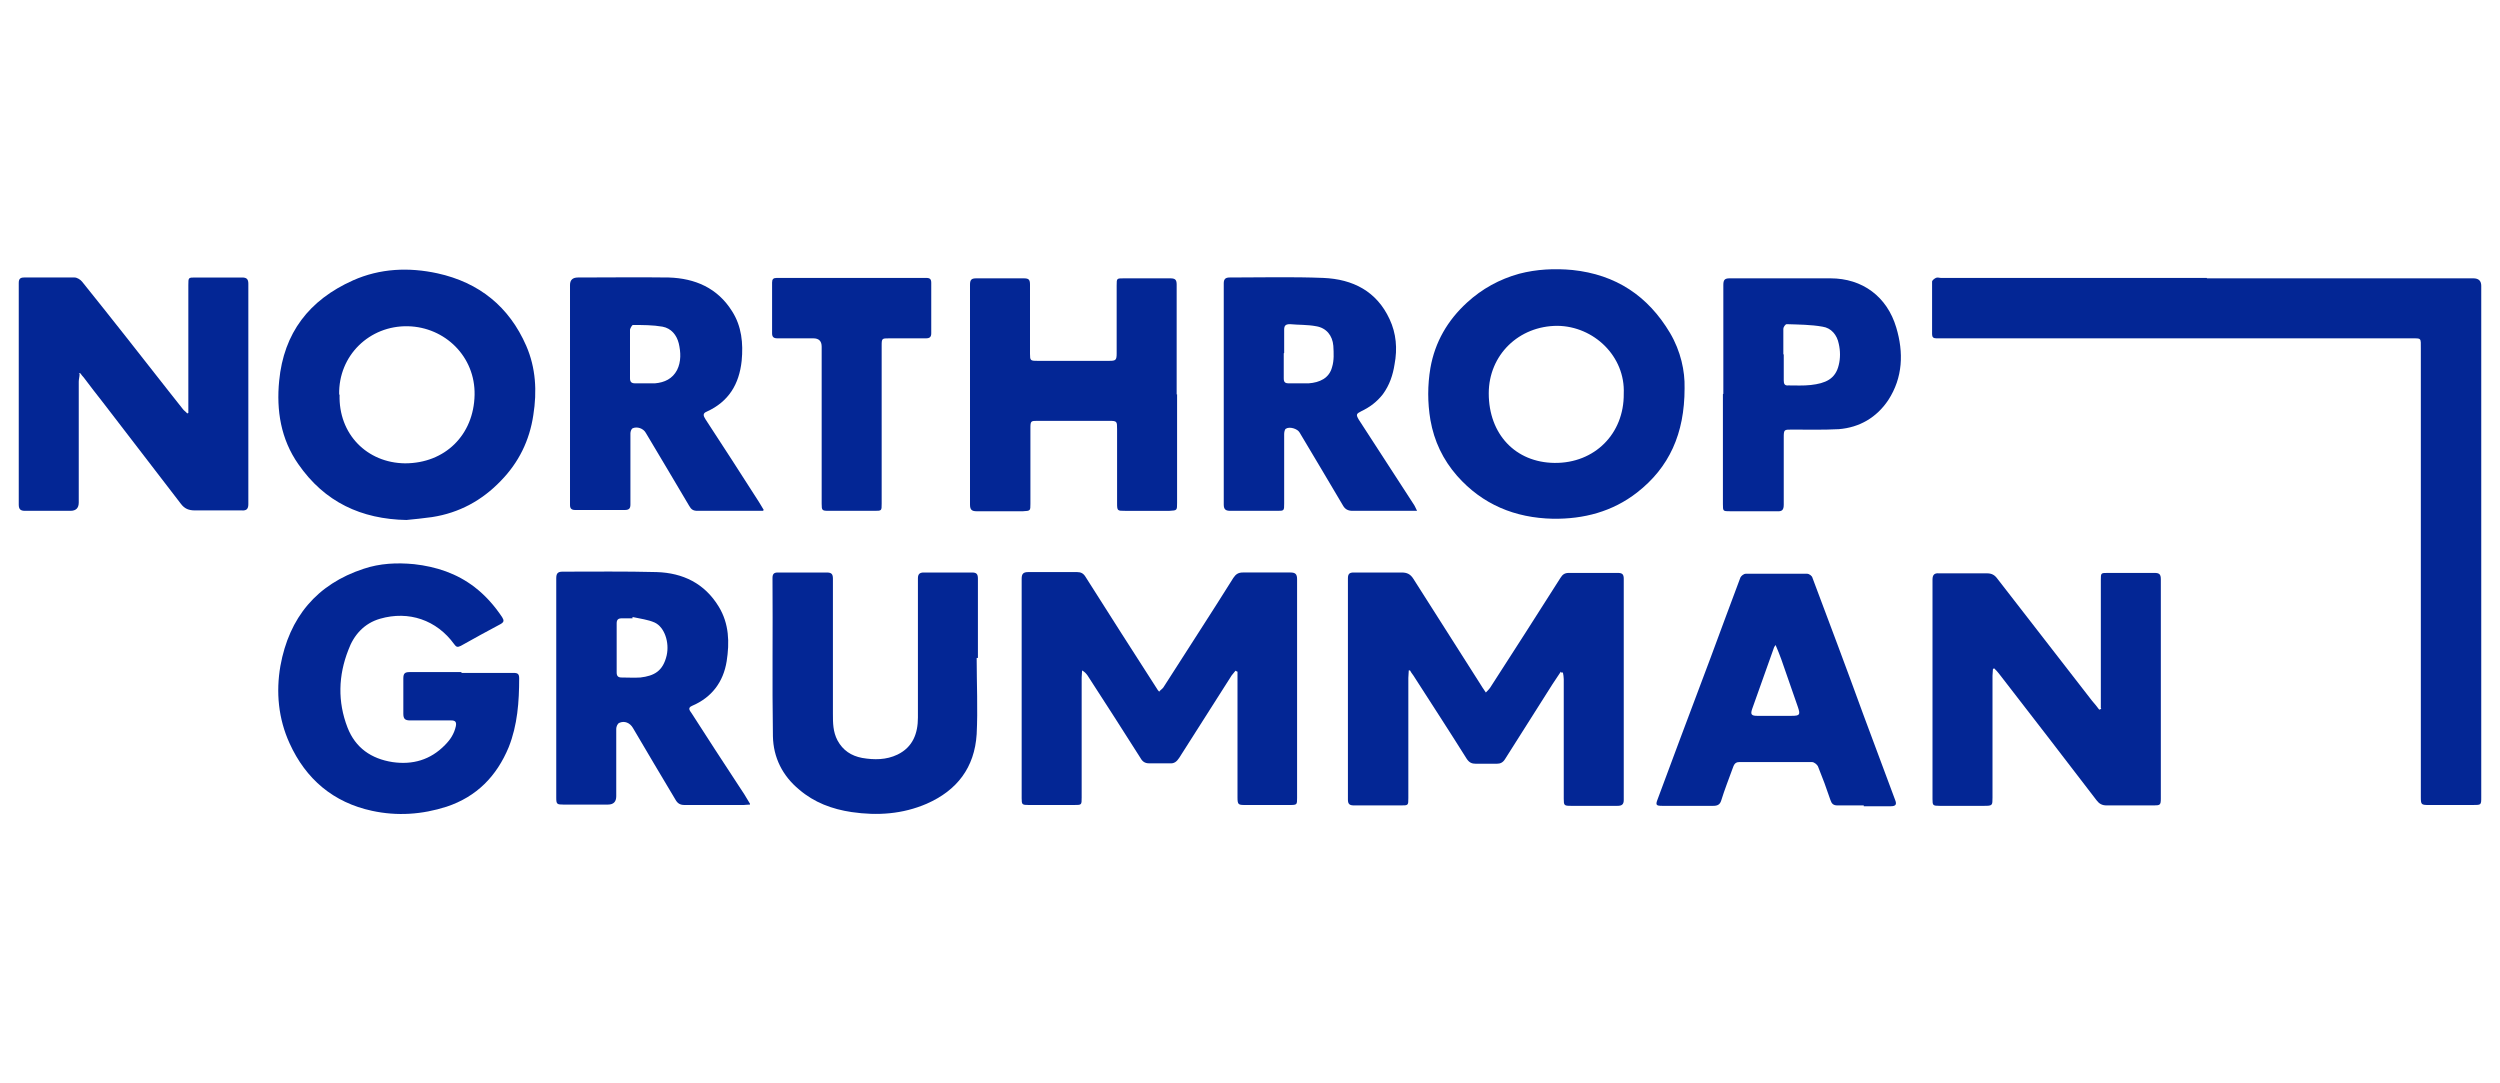
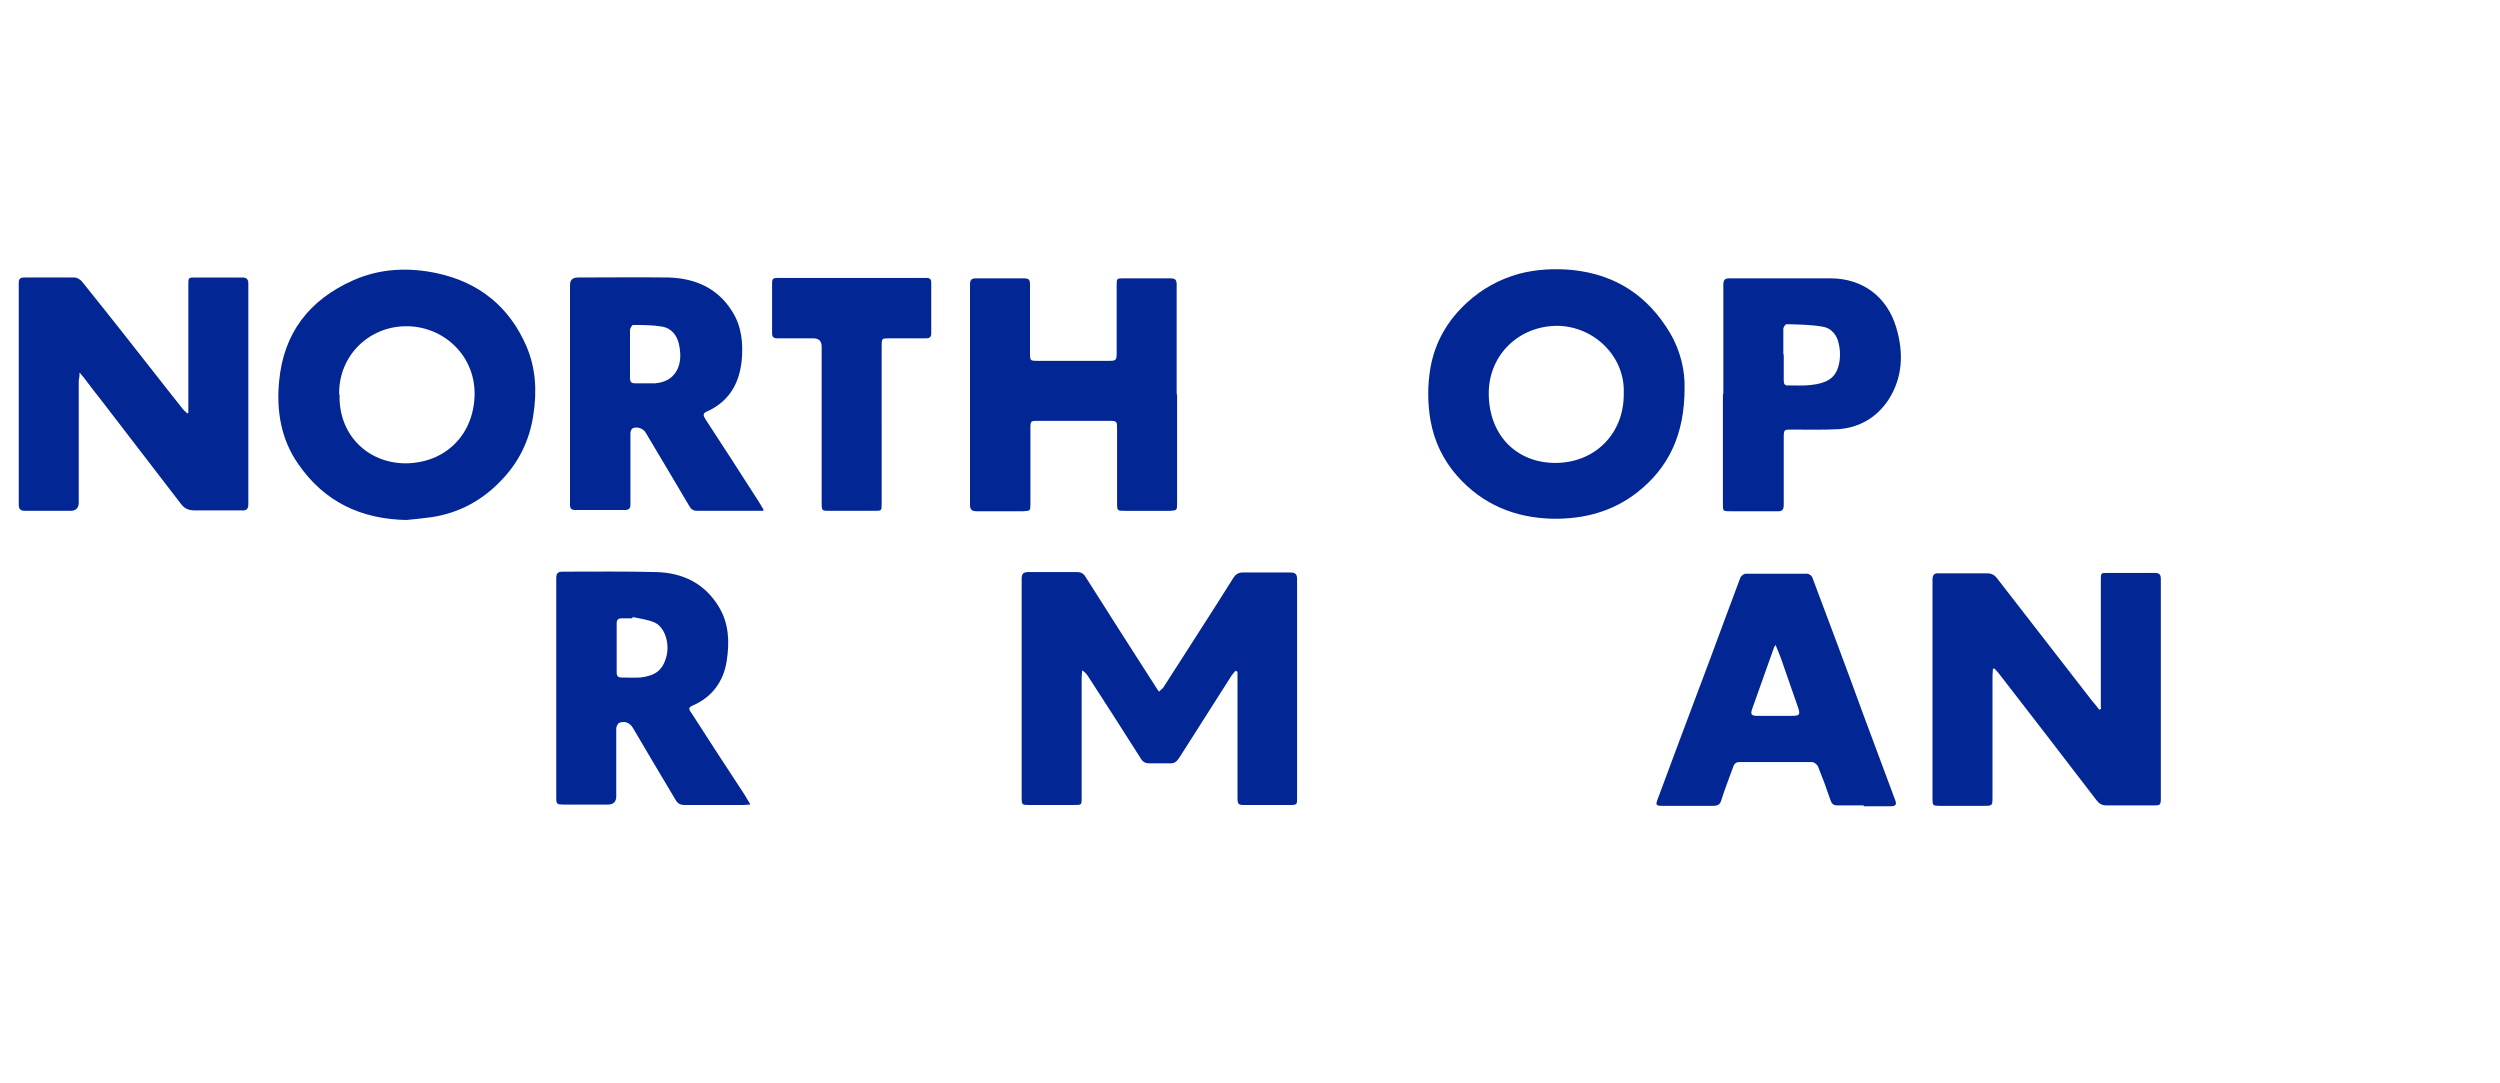
<svg xmlns="http://www.w3.org/2000/svg" id="Layer_1" viewBox="0 0 60 26">
  <defs>
    <style>.cls-1{fill:#032695;stroke-width:0px;}</style>
  </defs>
  <g id="PD49FX.tif">
-     <path class="cls-1" d="m52.97,6.68c2.13,0,4.26,0,6.39,0q.19,0,.19.18c0,4.09,0,8.18,0,12.27,0,.19,0,.19-.2.19-.35,0-.7,0-1.06,0-.18,0-.19-.01-.19-.19,0-3.59,0-7.18,0-10.76,0-.27.02-.25-.24-.25-3.75,0-7.5,0-11.25,0-.05,0-.09,0-.14,0-.07,0-.1-.03-.1-.1,0-.42,0-.84,0-1.26,0-.03.05-.07.09-.09.04-.02.08,0,.12,0,2.13,0,4.25,0,6.38,0Z" />
-     <path class="cls-1" d="m37.46,16.12c-.07.1-.13.2-.2.3-.38.6-.76,1.2-1.14,1.8-.05.08-.11.11-.2.11-.17,0-.34,0-.5,0-.1,0-.16-.03-.22-.12-.42-.67-.85-1.33-1.28-2-.03-.04-.06-.08-.08-.12h-.03c0,.07-.01.12-.01.18,0,.96,0,1.92,0,2.88,0,.18,0,.18-.18.18-.37,0-.75,0-1.12,0-.11,0-.15-.03-.15-.14,0-1.77,0-3.54,0-5.31,0-.11.04-.14.14-.14.38,0,.76,0,1.15,0,.13,0,.21.04.28.15.53.83,1.06,1.67,1.59,2.5.04.07.09.14.15.23.04-.04.08-.08.1-.11.57-.88,1.13-1.76,1.69-2.64.05-.08.1-.12.2-.12.39,0,.79,0,1.18,0,.1,0,.14.03.14.14,0,1.77,0,3.54,0,5.31,0,.11-.05.14-.15.14-.37,0-.75,0-1.12,0-.16,0-.17-.01-.17-.17,0-.96,0-1.91,0-2.87,0-.05-.01-.11-.02-.16-.01,0-.03,0-.04,0Z" />
    <path class="cls-1" d="m29.65,16.1s-.06.07-.09.11c-.42.66-.84,1.32-1.26,1.98-.06.09-.12.14-.23.13-.16,0-.33,0-.49,0-.1,0-.16-.04-.21-.13-.42-.66-.84-1.32-1.27-1.98-.03-.04-.06-.08-.13-.12,0,.06-.01.11-.01.17,0,.96,0,1.92,0,2.88,0,.18,0,.18-.18.18-.36,0-.73,0-1.09,0-.16,0-.17-.01-.17-.16,0-1.76,0-3.51,0-5.27,0-.12.04-.16.16-.16.39,0,.78,0,1.17,0,.09,0,.15.03.2.11.57.9,1.15,1.81,1.73,2.71,0,.01.02.02.04.05.03-.04.07-.06.1-.1.56-.88,1.13-1.75,1.68-2.63.06-.09.12-.13.23-.13.38,0,.76,0,1.14,0,.12,0,.16.04.16.16,0,1.75,0,3.5,0,5.25,0,.16,0,.17-.17.17-.36,0-.72,0-1.08,0-.16,0-.18-.01-.18-.18,0-.97,0-1.94,0-2.9,0-.04,0-.08,0-.12-.01,0-.03-.01-.04-.02Z" />
    <path class="cls-1" d="m1.91,8.98c0,.06-.02.12-.02.18,0,.97,0,1.94,0,2.9q0,.2-.2.2c-.36,0-.73,0-1.09,0-.11,0-.15-.04-.15-.15,0-1.77,0-3.55,0-5.32,0-.1.04-.13.13-.13.4,0,.81,0,1.21,0,.06,0,.14.05.18.1.7.87,1.39,1.75,2.08,2.63.11.14.23.29.34.43.03.04.07.06.1.1.01,0,.02,0,.03-.01,0-.05,0-.1,0-.14,0-.98,0-1.95,0-2.93,0-.18,0-.18.17-.18.37,0,.75,0,1.12,0,.11,0,.15.04.15.15,0,1.76,0,3.53,0,5.29,0,.11-.04.16-.16.15-.37,0-.75,0-1.12,0-.15,0-.25-.04-.34-.16-.62-.81-1.24-1.61-1.86-2.42-.16-.2-.31-.4-.47-.61-.03-.03-.06-.07-.08-.1-.01,0-.02,0-.04,0Z" />
    <path class="cls-1" d="m50.42,16.99c0-.06,0-.11,0-.17,0-.97,0-1.94,0-2.9,0-.17,0-.17.17-.17.37,0,.75,0,1.12,0,.11,0,.15.03.15.15,0,1.76,0,3.51,0,5.27,0,.15-.02.16-.17.16-.38,0-.76,0-1.13,0-.11,0-.18-.04-.24-.12-.78-1.02-1.56-2.03-2.35-3.05-.03-.04-.07-.08-.11-.12-.01,0-.02.01-.03.02,0,.05-.01.1-.01.16,0,.97,0,1.94,0,2.92,0,.19,0,.2-.2.2-.36,0-.71,0-1.07,0-.16,0-.17-.01-.17-.16,0-1.76,0-3.51,0-5.27,0-.12.05-.16.16-.15.38,0,.76,0,1.15,0,.11,0,.18.04.24.12.76.98,1.52,1.96,2.28,2.94.06.07.12.14.17.21.02,0,.03-.01.05-.02Z" />
    <path class="cls-1" d="m9.76,12.48c-1.09-.02-1.97-.43-2.6-1.34-.42-.6-.53-1.29-.46-2,.11-1.15.72-1.94,1.77-2.41.65-.29,1.34-.32,2.03-.17,1,.22,1.72.8,2.13,1.74.23.53.26,1.09.17,1.66-.09.61-.35,1.14-.78,1.58-.45.47-1,.77-1.65.87-.21.03-.42.05-.62.07Zm-1.61-3.01c-.03.95.66,1.64,1.57,1.65.96,0,1.65-.68,1.67-1.64.02-.92-.71-1.63-1.6-1.65-.92-.02-1.67.7-1.65,1.64Z" />
    <path class="cls-1" d="m40.43,9.32c0,1.09-.37,1.9-1.14,2.5-.59.46-1.28.64-2.02.63-.91-.02-1.69-.34-2.3-1.03-.34-.39-.55-.83-.64-1.34-.07-.42-.07-.83,0-1.25.11-.62.41-1.14.88-1.57.36-.33.78-.56,1.25-.69.42-.11.85-.13,1.28-.09,1.04.11,1.81.62,2.34,1.51.26.44.36.92.35,1.32Zm-1.46.13c.04-.9-.72-1.62-1.59-1.63-.93,0-1.65.7-1.65,1.62,0,.98.64,1.66,1.58,1.67.96.01,1.67-.7,1.66-1.66Z" />
-     <path class="cls-1" d="m11.07,16.15c.42,0,.84,0,1.26,0,.1,0,.13.03.13.13,0,.56-.04,1.12-.25,1.65-.29.7-.77,1.19-1.49,1.43-.59.19-1.19.23-1.79.1-.93-.2-1.59-.76-1.98-1.62-.27-.59-.33-1.23-.22-1.86.21-1.16.87-1.96,2-2.33.39-.13.79-.15,1.21-.11.53.06,1.02.22,1.45.55.26.2.48.45.66.72.05.08.05.12-.04.17-.32.17-.63.34-.95.52-.08.04-.11.03-.16-.04-.42-.58-1.09-.81-1.78-.61-.38.11-.63.39-.76.75-.24.61-.26,1.24-.02,1.86.19.49.57.75,1.08.83.48.07.91-.05,1.26-.41.13-.13.22-.27.26-.45.02-.1-.01-.14-.11-.14-.33,0-.66,0-.99,0-.12,0-.16-.04-.16-.16,0-.28,0-.57,0-.85,0-.12.04-.15.15-.15.42,0,.83,0,1.25,0Z" />
    <path class="cls-1" d="m28.25,9.46c0,.87,0,1.74,0,2.61,0,.18,0,.18-.18.19-.36,0-.71,0-1.07,0-.18,0-.19,0-.19-.18,0-.59,0-1.19,0-1.78,0-.19,0-.2-.2-.2-.57,0-1.13,0-1.7,0-.17,0-.18,0-.18.18,0,.6,0,1.21,0,1.81,0,.17,0,.17-.18.18-.37,0-.74,0-1.11,0-.12,0-.16-.04-.16-.16,0-1.76,0-3.52,0-5.28,0-.12.04-.15.15-.15.38,0,.76,0,1.14,0,.12,0,.15.03.15.15,0,.55,0,1.11,0,1.66,0,.16.01.17.17.17.58,0,1.16,0,1.74,0,.15,0,.17-.02.17-.18,0-.54,0-1.09,0-1.63,0-.17,0-.17.17-.17.37,0,.75,0,1.12,0,.12,0,.15.04.15.15,0,.88,0,1.76,0,2.64Z" />
    <path class="cls-1" d="m18,19.31c-.07,0-.11.01-.15.01-.47,0-.95,0-1.42,0-.11,0-.17-.04-.22-.13-.34-.57-.68-1.14-1.02-1.72-.07-.12-.2-.18-.33-.12-.04.02-.07.09-.07.14,0,.54,0,1.08,0,1.62q0,.2-.2.2c-.36,0-.71,0-1.07,0-.15,0-.17-.01-.17-.16,0-1.76,0-3.51,0-5.27,0-.11.03-.16.15-.16.75,0,1.51-.01,2.26.01.63.02,1.15.27,1.49.83.25.41.26.86.19,1.31-.08.5-.36.87-.83,1.07-.12.05-.05.12-.01.18.37.58.75,1.16,1.13,1.74.09.13.17.26.27.43Zm-2.82-4.5s0,.02,0,.03c-.09,0-.18,0-.26,0-.08,0-.12.03-.12.12,0,.39,0,.79,0,1.18,0,.09.04.12.12.12.15,0,.3.01.45,0,.33-.04.54-.15.63-.53.07-.31-.05-.68-.29-.79-.16-.07-.34-.09-.52-.13Z" />
    <path class="cls-1" d="m18.31,12.26c-.07,0-.11,0-.15,0-.47,0-.95,0-1.42,0-.1,0-.15-.03-.2-.12-.34-.58-.69-1.16-1.04-1.75-.06-.11-.21-.16-.32-.11-.03.02-.05.08-.05.12,0,.41,0,.82,0,1.23,0,.16,0,.32,0,.48,0,.1-.04.13-.14.13-.39,0-.79,0-1.18,0-.09,0-.13-.03-.13-.12,0-.11,0-.23,0-.34,0-1.65,0-3.29,0-4.94q0-.18.19-.18c.73,0,1.45-.01,2.18,0,.63.02,1.17.25,1.52.81.23.36.27.77.23,1.19-.06.56-.31.98-.84,1.22-.1.04-.08.1-.03.18.43.66.86,1.32,1.28,1.98.04.06.07.12.12.2Zm-3.19-3.77c0,.2,0,.39,0,.59,0,.08.03.12.12.12.16,0,.32,0,.48,0,.23-.02.42-.11.53-.32.1-.2.09-.43.04-.64-.05-.2-.18-.36-.39-.4-.23-.04-.47-.04-.71-.04-.02,0-.06.07-.07.11,0,.2,0,.39,0,.59Z" />
-     <path class="cls-1" d="m34.01,12.26c-.07,0-.11,0-.15,0-.47,0-.93,0-1.4,0-.11,0-.18-.04-.23-.13-.34-.58-.69-1.16-1.04-1.75-.05-.09-.24-.15-.33-.09-.03.02-.04.09-.04.13,0,.55,0,1.11,0,1.66,0,.18,0,.18-.17.18-.37,0-.75,0-1.12,0-.11,0-.16-.03-.16-.15,0-1.77,0-3.54,0-5.31,0-.1.04-.14.14-.14.75,0,1.5-.02,2.25.01.71.03,1.28.32,1.59.99.16.34.19.71.12,1.08-.04.26-.12.5-.28.72-.14.18-.31.31-.52.41-.12.06-.13.08-.06.2.44.67.87,1.35,1.31,2.02.03.04.05.09.08.15Zm-3.2-3.78c0,.2,0,.4,0,.6,0,.09.03.12.12.12.16,0,.32,0,.48,0,.26-.02.49-.12.56-.39.05-.16.04-.34.03-.51-.02-.25-.17-.43-.41-.47-.21-.04-.42-.03-.63-.05-.1,0-.14.03-.14.13,0,.19,0,.38,0,.56Z" />
-     <path class="cls-1" d="m23.44,15.79c0,.61.03,1.23,0,1.83-.05.8-.47,1.35-1.2,1.67-.58.25-1.18.29-1.8.2-.47-.07-.9-.23-1.26-.54-.4-.33-.62-.77-.63-1.28-.02-1.27,0-2.53-.01-3.8,0-.1.04-.13.13-.13.39,0,.78,0,1.17,0,.12,0,.15.04.15.15,0,1.08,0,2.16,0,3.24,0,.22,0,.43.11.64.13.24.33.37.59.42.29.05.58.05.85-.08.37-.18.49-.51.49-.89,0-.83,0-1.66,0-2.49,0-.28,0-.57,0-.85,0-.1.04-.14.14-.14.39,0,.77,0,1.16,0,.11,0,.14.04.14.15,0,.63,0,1.27,0,1.9,0,0,0,0-.01,0Z" />
    <path class="cls-1" d="m44.73,19.33c-.21,0-.42,0-.63,0-.1,0-.14-.04-.17-.13-.09-.27-.19-.54-.3-.81-.02-.04-.09-.1-.14-.1-.58,0-1.17,0-1.75,0-.11,0-.13.08-.16.16-.09.25-.19.5-.27.76-.03.1-.09.13-.19.13-.41,0-.82,0-1.23,0-.14,0-.16-.02-.11-.15.18-.48.36-.96.54-1.45.25-.66.49-1.31.74-1.97.24-.64.47-1.28.71-1.91.02-.04.08-.09.13-.09.49,0,.98,0,1.47,0,.05,0,.12.05.13.1.41,1.09.82,2.18,1.22,3.28.25.68.51,1.36.76,2.04.05.12.02.16-.11.16-.21,0-.43,0-.64,0Zm-2.11-3.86s-.03.05-.04.06c-.18.5-.35.99-.53,1.49-.04.12-.02.16.12.16.28,0,.55,0,.83,0,.2,0,.21-.03.15-.21-.13-.38-.27-.77-.4-1.15-.04-.11-.08-.21-.14-.35Z" />
    <path class="cls-1" d="m41.36,9.45c0-.87,0-1.74,0-2.61,0-.12.03-.16.15-.16.81,0,1.61,0,2.42,0,.77,0,1.36.44,1.58,1.18.18.6.16,1.2-.19,1.74-.28.42-.69.66-1.19.7-.38.02-.75.01-1.13.01-.18,0-.19,0-.19.19,0,.54,0,1.07,0,1.61,0,.13-.04.17-.17.16-.37,0-.74,0-1.11,0-.18,0-.18,0-.18-.17,0-.88,0-1.76,0-2.64Zm1.45-.95c0,.21,0,.42,0,.63,0,.08.02.13.11.12.18,0,.36.01.54-.01.35-.04.59-.14.67-.48.04-.16.04-.34,0-.51-.04-.21-.18-.38-.39-.41-.28-.05-.57-.05-.86-.06-.03,0-.08.07-.08.11,0,.2,0,.41,0,.62Z" />
    <path class="cls-1" d="m21.16,10.2c0,.63,0,1.26,0,1.89,0,.17,0,.17-.18.17-.36,0-.73,0-1.09,0-.16,0-.17-.01-.17-.17,0-1.26,0-2.51,0-3.77q0-.2-.2-.2c-.29,0-.57,0-.86,0-.09,0-.13-.03-.13-.12,0-.41,0-.81,0-1.22,0-.08.03-.11.11-.11,1.2,0,2.39,0,3.59,0,.09,0,.12.03.12.12,0,.4,0,.8,0,1.21,0,.09-.04.12-.13.12-.29,0-.59,0-.88,0-.17,0-.18,0-.18.17,0,.64,0,1.27,0,1.91Z" />
  </g>
</svg>